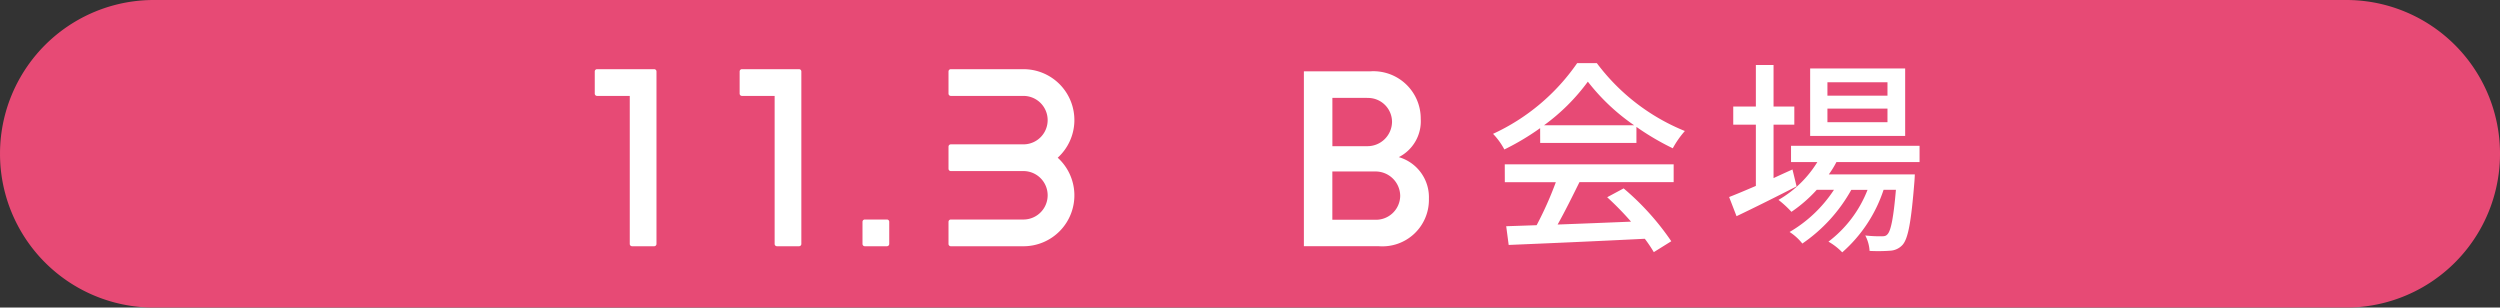
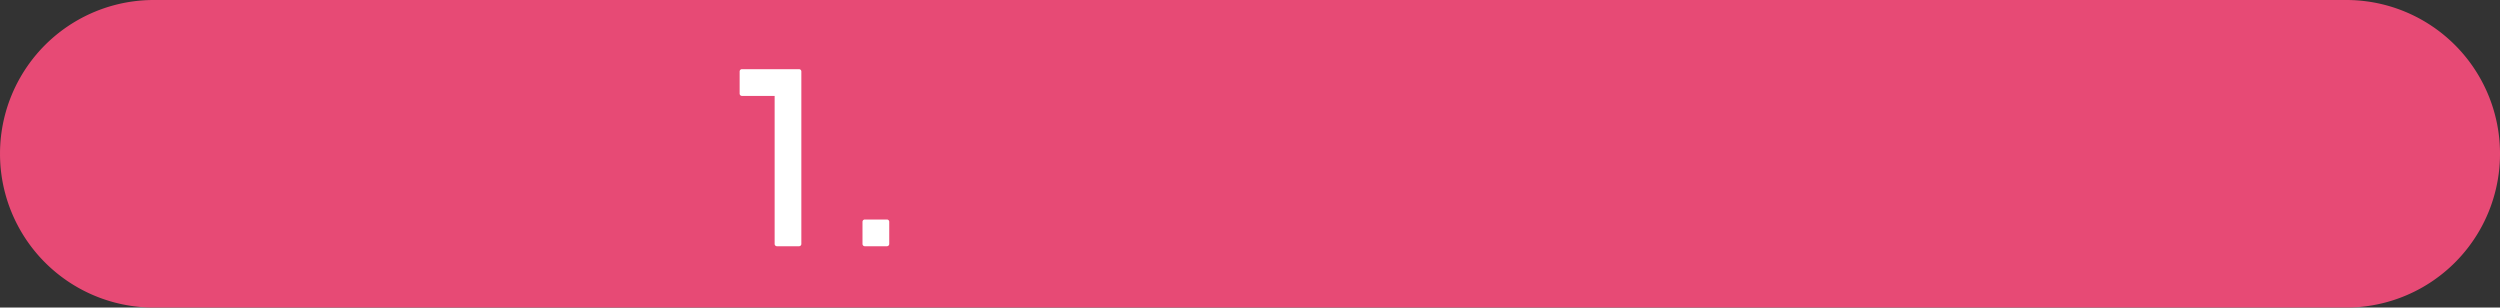
<svg xmlns="http://www.w3.org/2000/svg" width="194.507" height="23.929" viewBox="0 0 194.507 23.929">
  <rect x="0" y="0" width="194.507" height="23.929" fill="#333333" stroke="none" />
  <g id="グループ_1003" data-name="グループ 1003" transform="translate(-275.059 -86.106)">
    <path id="パス_4612" data-name="パス 4612" d="M182.543,125.333H11.965a11.964,11.964,0,1,1,0-23.929H182.543a11.964,11.964,0,0,1,0,23.929" transform="translate(275.059 -15.298)" fill="#e74a75" />
    <g id="グループ_960" data-name="グループ 960" transform="translate(321.332 86.427)">
-       <path id="パス_4534" data-name="パス 4534" d="M227.677,110.893h-5.65a.179.179,0,0,0-.179.179v1.722a.179.179,0,0,0,.179.179h5.65a1.884,1.884,0,0,1,0,3.769h-5.65a.179.179,0,0,0-.179.179v1.721a.179.179,0,0,0,.179.179h5.65a1.884,1.884,0,0,1,0,3.769h-5.65a.179.179,0,0,0-.179.179v1.722a.179.179,0,0,0,.179.179h5.65a3.958,3.958,0,0,0,2.667-6.888,3.958,3.958,0,0,0-2.667-6.888" transform="translate(-194.324 -105.832)" fill="#fff" />
-       <path id="パス_4535" data-name="パス 4535" d="M168.931,110.893h-4.444a.179.179,0,0,0-.179.179v1.722a.179.179,0,0,0,.179.179h2.544v11.517a.179.179,0,0,0,.179.179h1.721a.179.179,0,0,0,.179-.179V111.072a.179.179,0,0,0-.179-.179" transform="translate(-164.307 -105.832)" fill="#fff" />
      <path id="パス_4536" data-name="パス 4536" d="M192.5,110.893h-4.444a.179.179,0,0,0-.179.179v1.722a.179.179,0,0,0,.179.179H190.6v11.517a.179.179,0,0,0,.179.179H192.5a.179.179,0,0,0,.178-.179V111.072a.179.179,0,0,0-.178-.179" transform="translate(-176.604 -105.832)" fill="#fff" />
      <path id="パス_4537" data-name="パス 4537" d="M209.759,135.344h-1.722a.179.179,0,0,0-.179.179v1.722a.179.179,0,0,0,.179.179h1.722a.179.179,0,0,0,.179-.179v-1.722a.179.179,0,0,0-.179-.179" transform="translate(-187.026 -118.587)" fill="#fff" />
-       <path id="パス_4653" data-name="パス 4653" d="M-12.656-8.576a15.537,15.537,0,0,0,3.408-3.392,16.022,16.022,0,0,0,3.6,3.392Zm-.3,1.376h7.488V-8.448A20.076,20.076,0,0,0-2.64-6.784,7.243,7.243,0,0,1-1.7-8.128a16.084,16.084,0,0,1-6.848-5.28H-10.08a16.181,16.181,0,0,1-6.544,5.5,5.42,5.42,0,0,1,.88,1.216A19.691,19.691,0,0,0-12.96-8.352Zm-2.752,3.056h3.968A27.245,27.245,0,0,1-13.232-.8L-15.6-.72l.192,1.456C-12.688.624-8.624.448-4.816.256a10.919,10.919,0,0,1,.7,1.04l1.36-.848A20.36,20.36,0,0,0-6.464-3.664l-1.28.688a23.325,23.325,0,0,1,1.856,1.9c-1.952.08-3.936.16-5.712.224.576-1.024,1.168-2.224,1.7-3.3h7.328V-5.536H-15.712ZM14.064-10.88H9.392v-1.04h4.672Zm0,2.064H9.392V-9.872h4.672Zm1.376-4.176H8.048v5.248H15.44ZM6.672-5.136c-.5.224-.992.448-1.472.672v-4.16H6.816v-1.408H5.2v-3.232H3.824v3.232H2.064v1.408h1.76v4.768c-.784.336-1.5.64-2.08.864L2.32-1.5c1.344-.64,3.072-1.5,4.672-2.32Zm9.888-.576V-6.976h-10v1.264H8.608A8.589,8.589,0,0,1,5.584-2.768a8.062,8.062,0,0,1,1.008.928A10.863,10.863,0,0,0,8.56-3.552H9.9A10.355,10.355,0,0,1,6.448-.272a4.128,4.128,0,0,1,.992.9,12.3,12.3,0,0,0,3.808-4.176h1.264A9.28,9.28,0,0,1,9.472.48a4.775,4.775,0,0,1,1.072.832A11.058,11.058,0,0,0,13.76-3.552h.96c-.192,2.256-.4,3.168-.64,3.44-.128.16-.256.176-.5.176A10.693,10.693,0,0,1,12.336,0a2.939,2.939,0,0,1,.336,1.2,12.6,12.6,0,0,0,1.6-.016,1.392,1.392,0,0,0,.96-.448c.432-.48.672-1.728.928-4.928.016-.192.032-.56.032-.56H9.5a7.366,7.366,0,0,0,.592-.96Z" transform="translate(86.514 18)" fill="#fff" />
-       <path id="パス_4512" data-name="パス 4512" d="M261.328,18.845a3.618,3.618,0,0,1-3.882,3.648H251.6V8.885h5.172a3.681,3.681,0,0,1,3.919,3.7,3.128,3.128,0,0,1-1.706,2.976,3.249,3.249,0,0,1,2.34,3.284m-4.808-7.893h-2.7v3.757h2.7a1.913,1.913,0,0,0,1.941-1.9,1.868,1.868,0,0,0-1.941-1.852m2.577,7.621a1.917,1.917,0,0,0-1.96-1.9h-3.32v3.755h3.32a1.885,1.885,0,0,0,1.96-1.851" transform="translate(-196.427 -3.657)" fill="#fff" />
    </g>
  </g>
</svg>